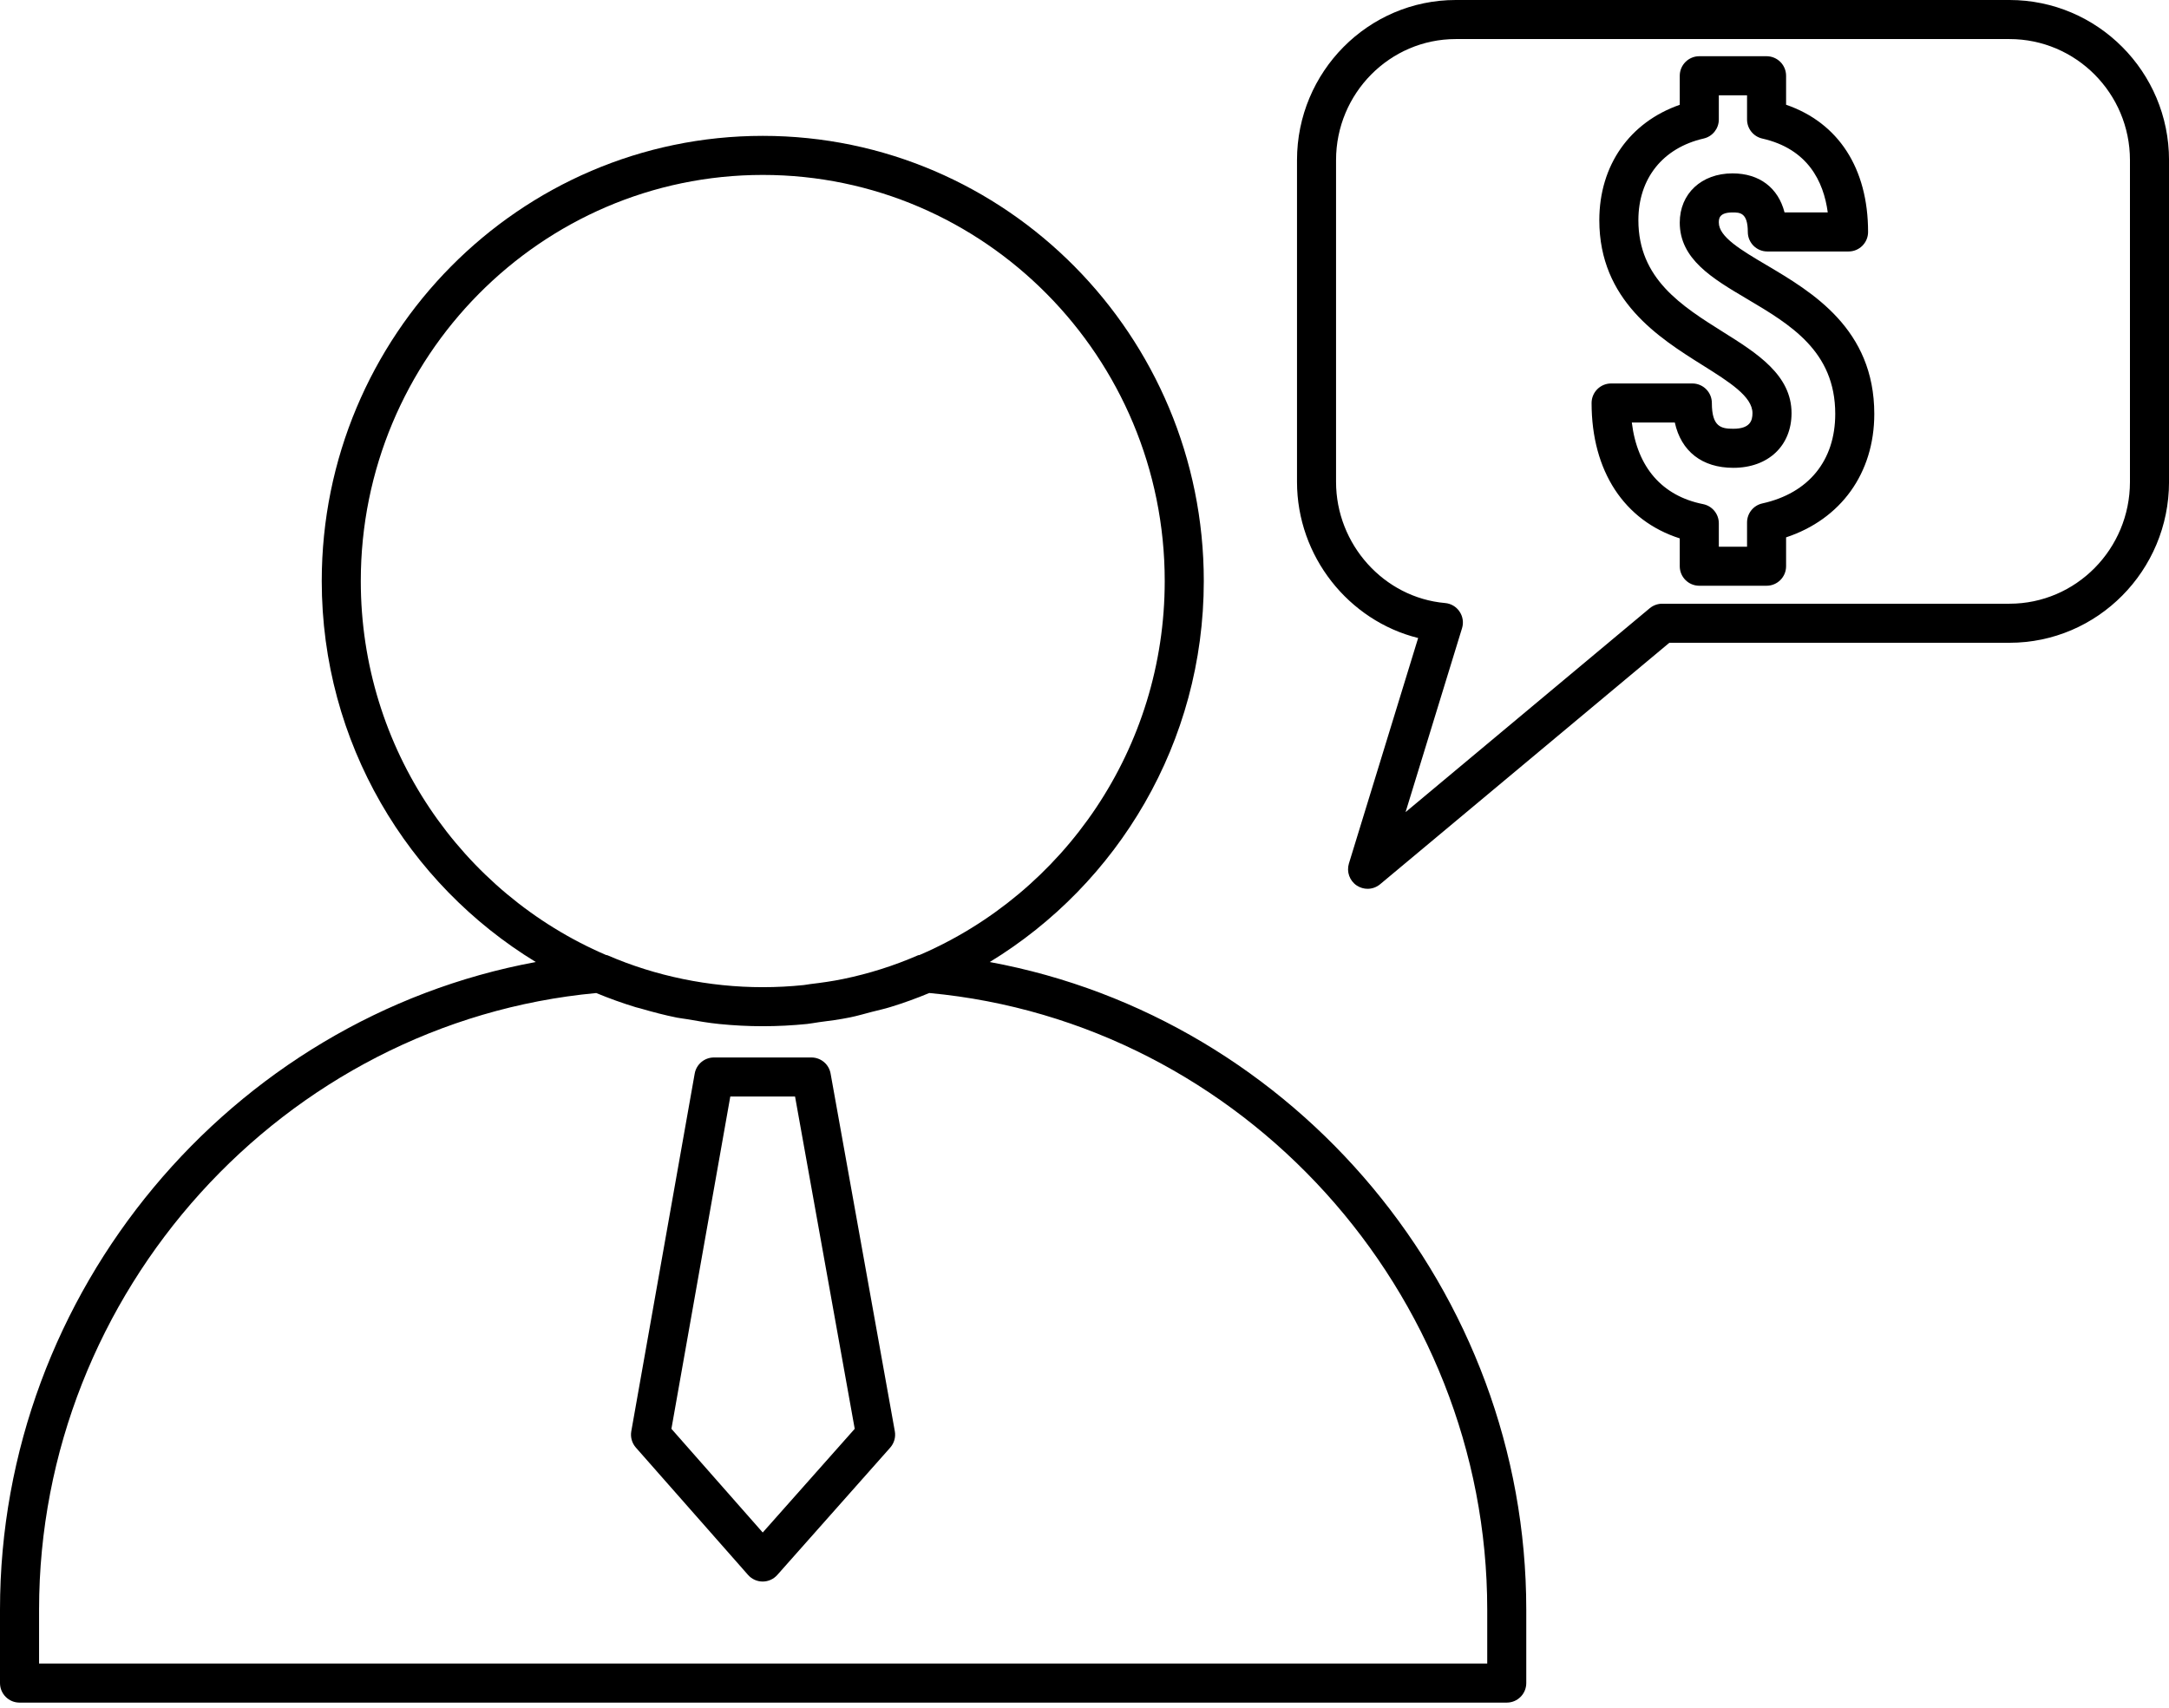
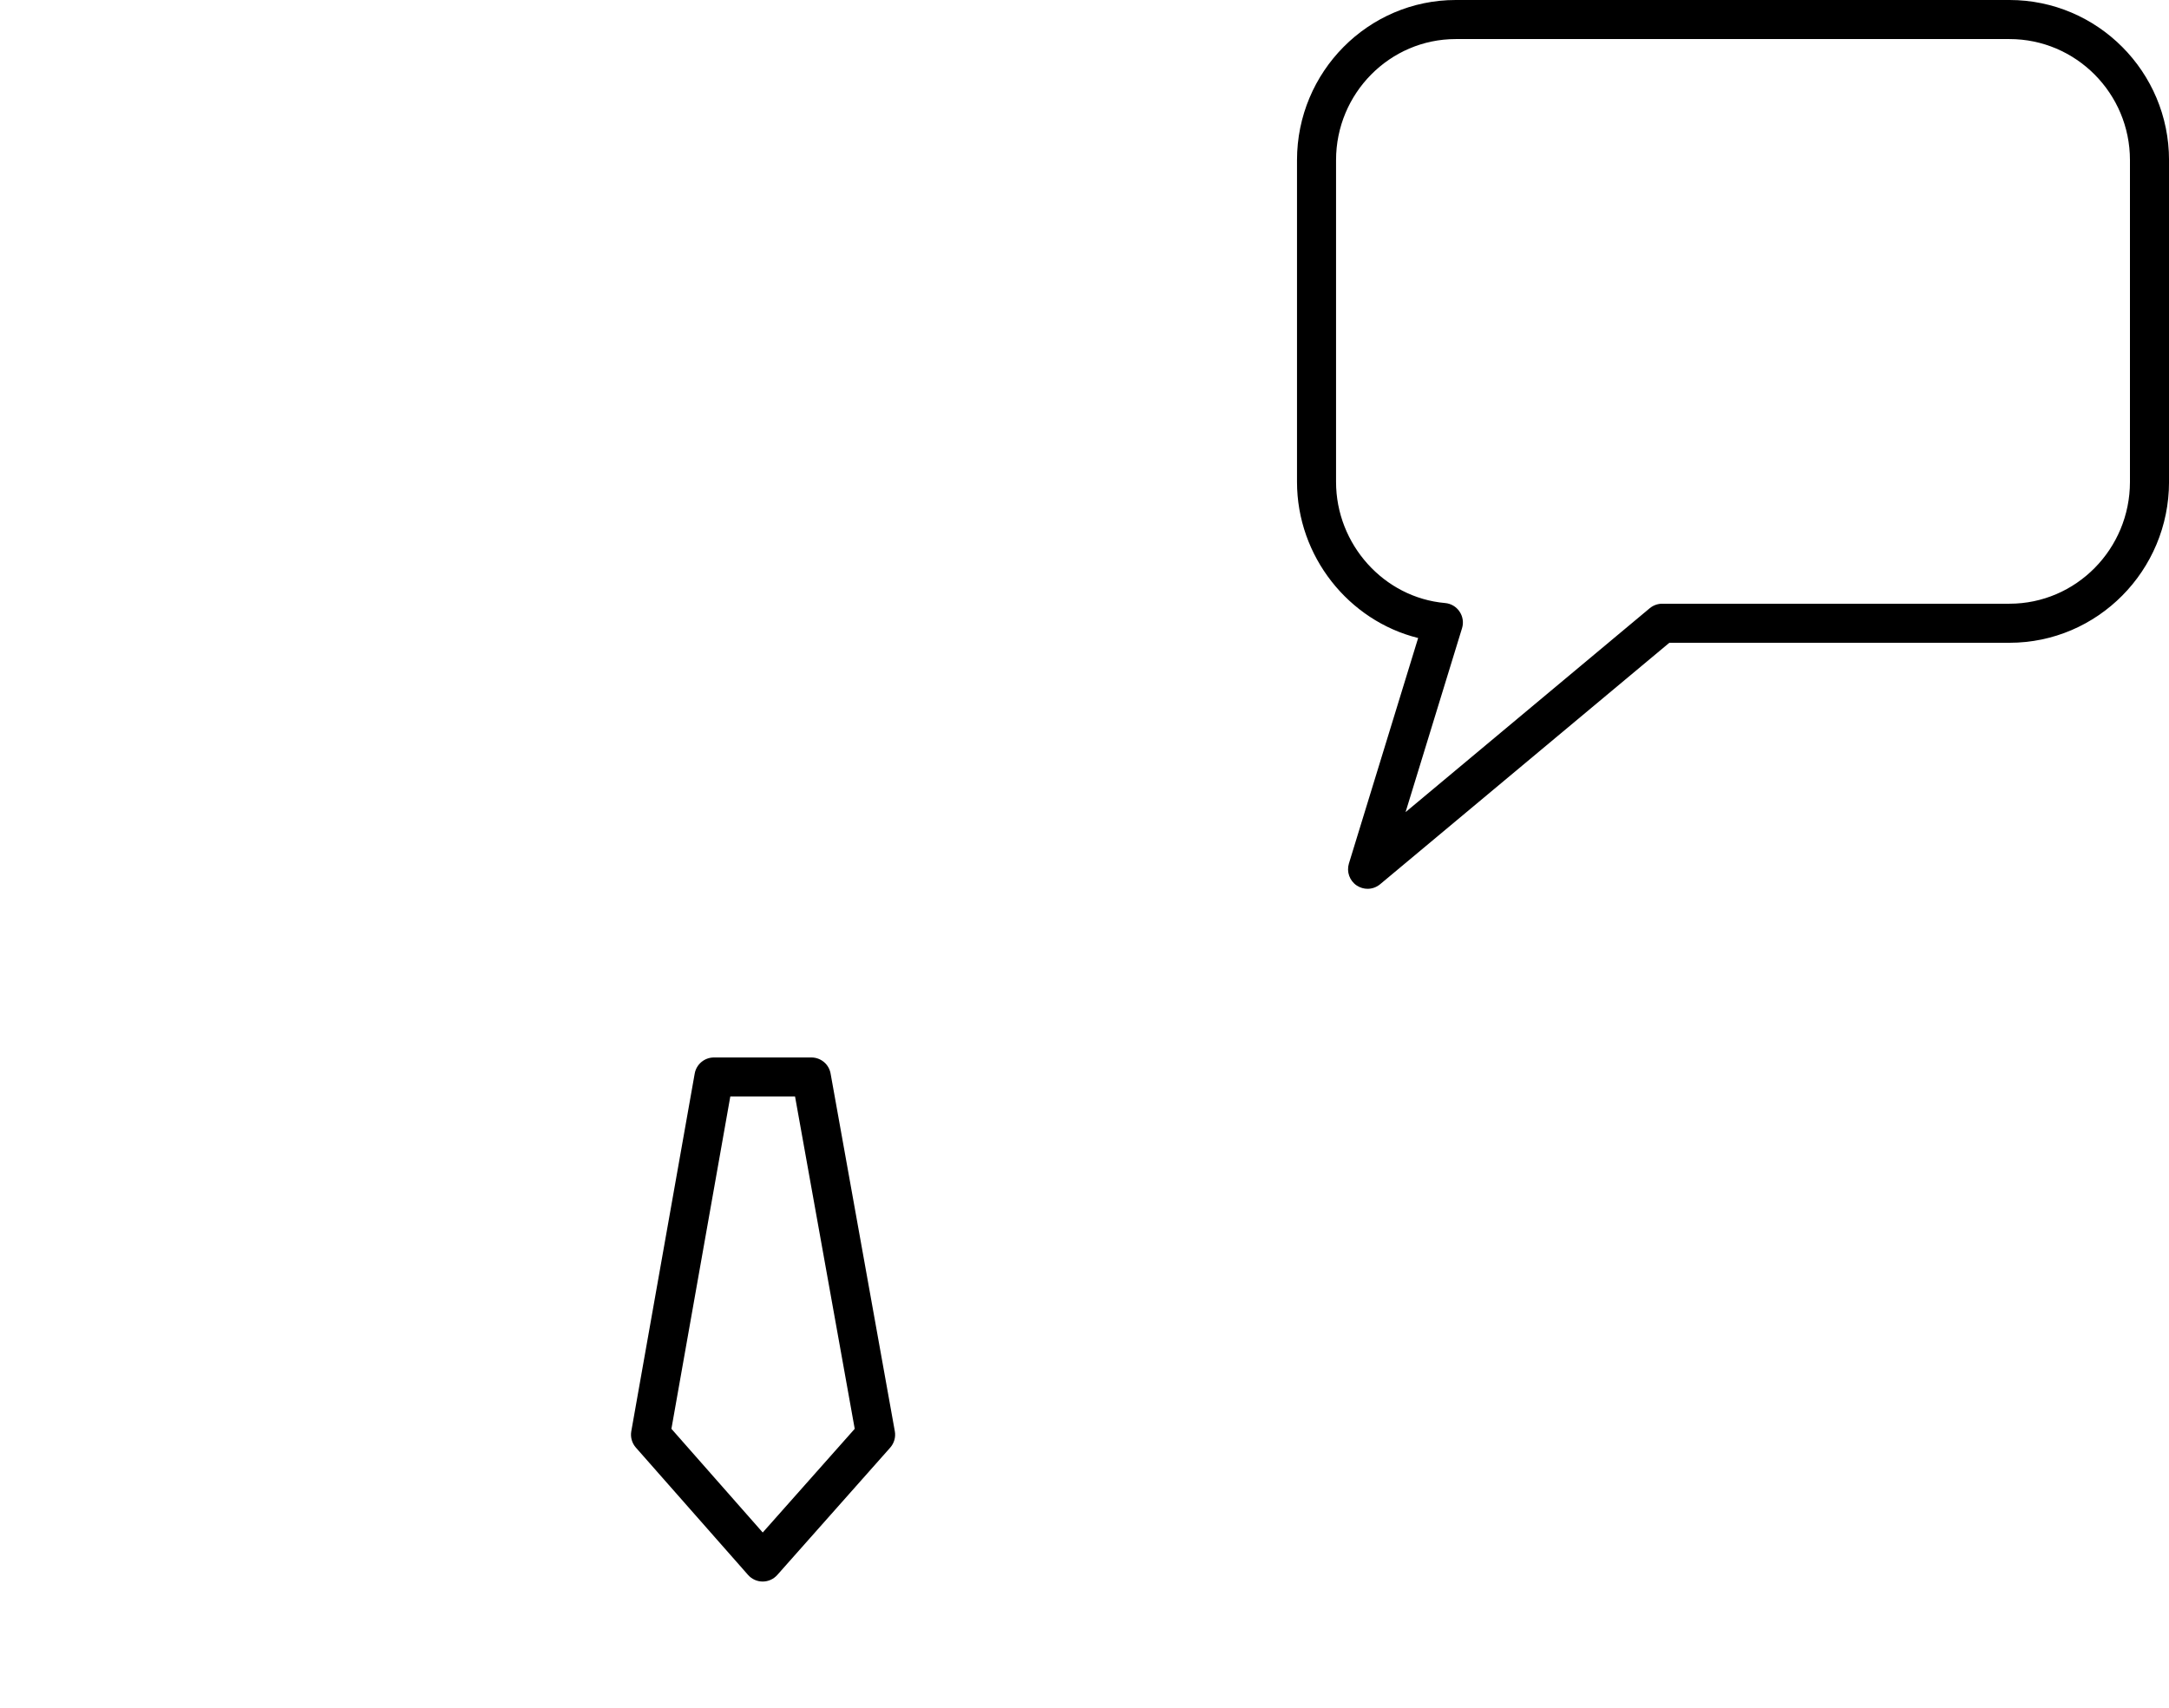
<svg xmlns="http://www.w3.org/2000/svg" width="80" height="63" viewBox="0 0 80 63" fill="none">
  <path d="M29.927 39.01H26.333C25.984 39.01 25.684 39.26 25.623 39.604L23.284 52.8C23.246 53.016 23.309 53.237 23.453 53.401L27.59 58.098C27.726 58.253 27.923 58.343 28.129 58.343H28.13C28.337 58.343 28.532 58.254 28.669 58.1L32.834 53.403C32.98 53.238 33.043 53.015 33.004 52.799L30.635 39.603C30.574 39.259 30.276 39.01 29.927 39.01ZM28.132 56.534L24.764 52.709L26.936 40.45H29.324L31.525 52.709L28.132 56.534Z" fill="black" />
-   <path d="M36.505 35.489C41.226 32.611 44.4 27.396 44.4 21.434C44.4 12.379 37.103 5.012 28.134 5.012C19.164 5.012 11.867 12.38 11.867 21.434C11.867 27.397 15.041 32.611 19.762 35.489C8.511 37.567 0 47.641 0 59.38V62.088C0 62.486 0.322 62.809 0.72 62.809H55.574C55.972 62.809 56.294 62.486 56.294 62.088V59.38C56.294 47.639 47.772 37.565 36.505 35.489ZM13.307 21.435C13.307 13.174 19.958 6.453 28.134 6.453C36.308 6.453 42.959 13.174 42.959 21.435C42.959 27.625 39.224 32.95 33.913 35.231C33.897 35.236 33.88 35.232 33.865 35.238C32.974 35.626 32.05 35.918 31.102 36.114C30.702 36.197 30.294 36.254 29.883 36.303C29.802 36.312 29.723 36.331 29.642 36.339C29.146 36.39 28.643 36.417 28.134 36.417C26.158 36.417 24.176 36.009 22.401 35.238C22.387 35.232 22.369 35.236 22.354 35.23C17.042 32.95 13.307 27.625 13.307 21.435ZM54.854 61.368H1.441V59.38C1.441 47.66 10.452 37.705 21.992 36.633C22.468 36.83 22.955 37.006 23.452 37.157C23.507 37.174 23.563 37.184 23.618 37.2C24.063 37.33 24.512 37.449 24.972 37.541C25.095 37.565 25.221 37.576 25.345 37.598C25.738 37.667 26.131 37.736 26.533 37.776C27.065 37.829 27.599 37.857 28.134 37.857C28.684 37.857 29.229 37.828 29.768 37.774C29.914 37.759 30.056 37.728 30.201 37.709C30.586 37.66 30.971 37.609 31.349 37.532C31.624 37.476 31.889 37.397 32.159 37.327C32.387 37.268 32.618 37.219 32.843 37.149C33.331 37 33.808 36.826 34.275 36.632C45.83 37.704 54.854 47.659 54.854 59.379L54.854 61.368Z" fill="black" />
  <path d="M74.117 0H53.693C50.465 0 47.838 2.649 47.838 5.906V17.777C47.838 20.523 49.742 22.9 52.306 23.536L49.752 31.856C49.659 32.16 49.777 32.491 50.042 32.667C50.164 32.747 50.303 32.788 50.441 32.788C50.605 32.788 50.769 32.731 50.903 32.62L61.571 23.712H74.117C77.361 23.712 80.001 21.049 80.001 17.777V5.906C80.001 2.649 77.361 0 74.117 0ZM78.56 17.777C78.56 20.256 76.567 22.271 74.117 22.271H61.309C61.14 22.271 60.977 22.33 60.847 22.438L51.842 29.959L53.925 23.174C53.989 22.967 53.955 22.741 53.833 22.561C53.712 22.38 53.516 22.264 53.299 22.246C51.044 22.047 49.278 20.085 49.278 17.777V5.907C49.278 3.444 51.259 1.441 53.693 1.441H74.117C76.567 1.441 78.56 3.444 78.56 5.907V17.777H78.56Z" fill="black" />
-   <path d="M65.16 9.782C64.213 9.222 63.396 8.738 63.396 8.211C63.396 8.08 63.396 7.837 63.902 7.837C64.166 7.837 64.465 7.837 64.465 8.557C64.465 8.954 64.787 9.277 65.185 9.277H68.181C68.579 9.277 68.901 8.954 68.901 8.557C68.901 6.208 67.807 4.528 65.877 3.864V2.795C65.877 2.397 65.555 2.074 65.157 2.074H62.675C62.278 2.074 61.955 2.397 61.955 2.795V3.866C60.11 4.51 58.988 6.096 58.988 8.124C58.988 11.081 61.189 12.462 62.794 13.47C63.783 14.091 64.637 14.627 64.637 15.241C64.637 15.509 64.556 15.817 63.93 15.817C63.482 15.817 63.139 15.747 63.139 14.867C63.139 14.469 62.817 14.146 62.419 14.146H59.423C59.026 14.146 58.703 14.469 58.703 14.867C58.703 17.381 59.907 19.206 61.955 19.861V20.888C61.955 21.286 62.277 21.608 62.675 21.608H65.157C65.555 21.608 65.877 21.286 65.877 20.888V19.823C67.898 19.154 69.13 17.455 69.13 15.269C69.13 12.131 66.835 10.774 65.16 9.782ZM65.002 18.571C64.671 18.644 64.437 18.936 64.437 19.274V20.168H63.396V19.304C63.396 18.96 63.153 18.665 62.816 18.597C61.303 18.296 60.387 17.237 60.187 15.587H61.773C62.004 16.645 62.775 17.258 63.931 17.258C65.215 17.258 66.078 16.447 66.078 15.241C66.078 13.831 64.798 13.027 63.56 12.251C62.021 11.284 60.429 10.285 60.429 8.124C60.429 6.583 61.329 5.456 62.837 5.11C63.164 5.035 63.396 4.743 63.396 4.408V3.515H64.437V4.408C64.437 4.745 64.67 5.036 64.998 5.111C66.675 5.49 67.26 6.689 67.414 7.836H65.82C65.588 6.932 64.897 6.396 63.902 6.396C62.757 6.396 61.955 7.142 61.955 8.211C61.955 9.56 63.155 10.269 64.427 11.022C66.031 11.972 67.69 12.952 67.69 15.27C67.689 16.989 66.71 18.193 65.002 18.571Z" fill="black" />
</svg>